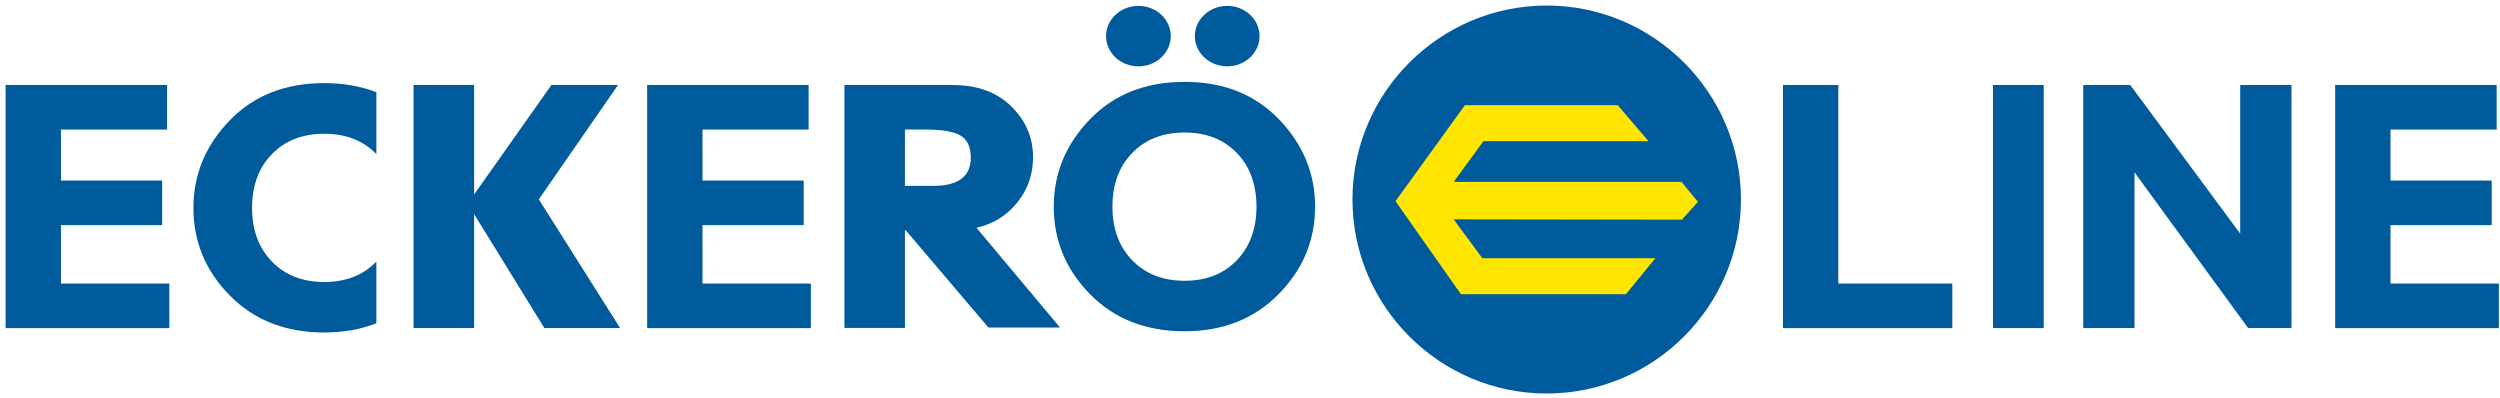
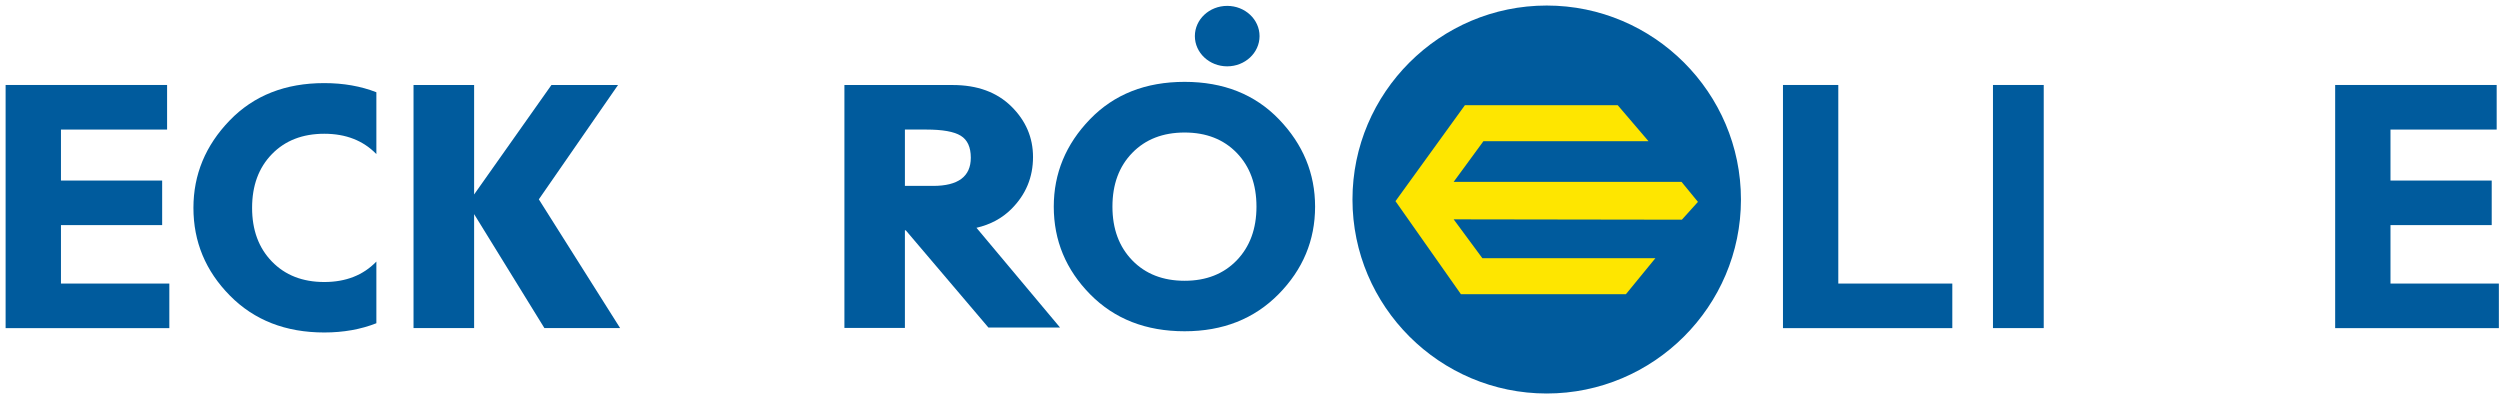
<svg xmlns="http://www.w3.org/2000/svg" xmlns:ns1="http://www.inkscape.org/namespaces/inkscape" xmlns:ns2="http://sodipodi.sourceforge.net/DTD/sodipodi-0.dtd" width="234.527" height="37.338" viewBox="0 0 62.052 9.879" version="1.1" id="svg1037" ns1:version="0.92.0 r15299" ns2:docname="eckero line.svg">
  <defs id="defs1031" />
  <ns2:namedview id="base" pagecolor="#ffffff" bordercolor="#666666" borderopacity="1.0" ns1:pageopacity="0.0" ns1:pageshadow="2" ns1:zoom="3.4342924" ns1:cx="116.7635" ns1:cy="18.169" ns1:document-units="mm" ns1:current-layer="layer1" showgrid="false" fit-margin-top="0" fit-margin-left="0" fit-margin-right="0" fit-margin-bottom="0" units="px" ns1:window-width="1280" ns1:window-height="744" ns1:window-x="-4" ns1:window-y="-4" ns1:window-maximized="1" />
  <g ns1:label="Layer 1" ns1:groupmode="layer" id="layer1" transform="translate(112.537,-321.41)">
    <g id="g1100" transform="matrix(0.265,0,0,0.265,-116.341,318.614)">
      <polygon id="polygon1039" points="233.074,18.51 248.202,18.51 248.202,22.686 238.256,22.686 238.256,27.462 247.737,27.462 247.737,31.635 238.256,31.635 238.256,37.11 248.407,37.11 248.407,41.285 233.074,41.285 " style="fill:#005b9d" />
      <g id="g1073">
        <polygon id="polygon1041" points="181.354,18.51 186.536,18.51 186.536,37.11 197.215,37.11 197.215,41.285 181.354,41.285 " style="fill:#005b9d" />
-         <polygon id="polygon1043" points="209.476,41.281 209.476,18.512 213.881,18.512 224.179,32.432 224.179,18.512 228.983,18.512 228.983,41.281 224.926,41.281 214.28,26.695 214.28,41.281 " style="fill:#005b9d" />
        <path id="path1045" d="m 159.225,11.07 c 10.02,0 18.193,8.163 18.193,18.168 0,10.011 -8.174,18.17 -18.193,18.17 -10.019,0 -18.193,-8.159 -18.193,-18.17 -0.001,-10.005 8.173,-18.168 18.193,-18.168" ns1:connector-curvature="0" style="clip-rule:evenodd;fill:#005b9d;fill-rule:evenodd" />
        <polygon id="polygon1047" points="151.563,20.403 145.06,29.393 151.189,38.106 166.644,38.106 169.405,34.733 153.196,34.733 150.509,31.095 171.884,31.128 173.39,29.46 171.852,27.585 150.509,27.585 153.299,23.774 168.757,23.774 165.875,20.403 " style="clip-rule:evenodd;fill:#fee600;fill-rule:evenodd" />
        <g id="g1069">
-           <path id="path1049" d="m 105.283,25.322 c 0,-0.987 -0.314,-1.674 -0.945,-2.061 -0.629,-0.387 -1.706,-0.576 -3.225,-0.576 h -2.002 v 5.276 h 2.64 c 2.354,0.001 3.532,-0.881 3.532,-2.639 z" ns1:connector-curvature="0" style="fill:none" />
+           <path id="path1049" d="m 105.283,25.322 c 0,-0.987 -0.314,-1.674 -0.945,-2.061 -0.629,-0.387 -1.706,-0.576 -3.225,-0.576 h -2.002 v 5.276 c 2.354,0.001 3.532,-0.881 3.532,-2.639 z" ns1:connector-curvature="0" style="fill:none" />
          <path id="path1051" d="m 125.31,22.963 c -2.028,0 -3.664,0.634 -4.901,1.904 -1.242,1.273 -1.859,2.952 -1.859,5.038 0,2.078 0.617,3.751 1.859,5.033 1.237,1.274 2.873,1.911 4.901,1.911 2.021,0 3.646,-0.637 4.88,-1.911 1.232,-1.282 1.851,-2.955 1.851,-5.033 0,-2.086 -0.618,-3.765 -1.851,-5.038 -1.235,-1.27 -2.859,-1.904 -4.88,-1.904 z" ns1:connector-curvature="0" style="fill:none" />
          <path id="path1053" d="m 35.864,21.836 c -2.258,2.336 -3.392,5.066 -3.392,8.183 0,3.177 1.141,5.916 3.414,8.216 2.275,2.307 5.224,3.457 8.842,3.457 1.789,0 3.414,-0.289 4.879,-0.866 v -5.778 c 0,10e-4 0,10e-4 -10e-4,0.002 -1.232,1.277 -2.856,1.915 -4.878,1.915 -2.029,0 -3.664,-0.638 -4.902,-1.915 -1.241,-1.275 -1.859,-2.952 -1.859,-5.03 0,-2.086 0.618,-3.765 1.859,-5.037 1.238,-1.271 2.873,-1.904 4.902,-1.904 2.021,0 3.646,0.634 4.878,1.904 10e-4,0.001 10e-4,0.001 10e-4,0.002 v -5.794 c -1.457,-0.569 -3.083,-0.856 -4.879,-0.856 -3.653,-0.002 -6.608,1.164 -8.864,3.501 z" ns1:connector-curvature="0" style="fill:#005b9d" />
          <polygon id="polygon1055" points="20.064,27.462 20.064,22.686 30.005,22.686 30.005,18.51 14.88,18.51 14.88,41.285 30.215,41.285 30.215,37.11 20.064,37.11 20.064,31.635 29.543,31.635 29.543,27.462 " style="fill:#005b9d" />
-           <polygon id="polygon1057" points="80.152,27.462 80.152,22.686 90.093,22.686 90.093,18.51 74.971,18.51 74.971,41.285 90.303,41.285 90.303,37.11 80.152,37.11 80.152,31.635 89.631,31.635 89.631,27.462 " style="fill:#005b9d" />
          <polygon id="polygon1059" points="53.087,18.512 53.087,41.281 58.762,41.281 58.762,30.606 65.346,41.281 72.438,41.281 64.824,29.222 72.242,18.512 66.004,18.512 58.762,28.764 58.762,18.512 " style="fill:#005b9d" />
          <path id="path1061" d="m 134.153,21.732 c -2.256,-2.344 -5.202,-3.514 -8.844,-3.514 -3.653,0 -6.606,1.167 -8.864,3.503 -2.258,2.337 -3.391,5.066 -3.391,8.184 0,3.177 1.141,5.912 3.412,8.216 2.276,2.307 5.221,3.457 8.843,3.457 3.581,0 6.513,-1.157 8.8,-3.472 2.281,-2.314 3.421,-5.049 3.421,-8.201 0,-3.105 -1.125,-5.832 -3.377,-8.173 z m -3.964,13.206 c -1.234,1.274 -2.858,1.911 -4.88,1.911 -2.028,0 -3.664,-0.637 -4.901,-1.911 -1.242,-1.282 -1.859,-2.955 -1.859,-5.033 0,-2.086 0.617,-3.765 1.859,-5.038 1.237,-1.271 2.873,-1.904 4.901,-1.904 2.021,0 3.646,0.634 4.88,1.904 1.232,1.273 1.851,2.952 1.851,5.038 0,2.078 -0.618,3.751 -1.851,5.033 z" ns1:connector-curvature="0" style="fill:#005b9d" />
-           <ellipse id="ellipse1063" ry="2.831" rx="3.031" cy="13.933" cx="120.982" style="fill:#005b9d" />
          <ellipse id="ellipse1065" ry="2.831" rx="3.029" cy="13.933" cx="129.299" style="fill:#005b9d" />
          <path id="path1067" d="m 105.815,31.887 c 1.306,-0.302 2.403,-0.89 3.286,-1.776 1.342,-1.347 2.01,-2.963 2.01,-4.853 0,-1.822 -0.676,-3.406 -2.032,-4.74 -1.358,-1.335 -3.188,-2.004 -5.491,-2.004 H 93.445 v 22.753 h 5.666 v -9.139 h 0.086 l 7.734,9.099 h 6.709 z m -6.704,-9.201 h 2.002 c 1.519,0 2.596,0.189 3.225,0.576 0.631,0.387 0.945,1.073 0.945,2.061 0,1.758 -1.178,2.64 -3.532,2.64 h -2.64 z" ns1:connector-curvature="0" style="fill:#005b9d" />
        </g>
        <rect id="rect1071" height="22.771" width="4.754" y="18.51" x="201.023" style="fill:#005b9d" />
      </g>
    </g>
  </g>
</svg>